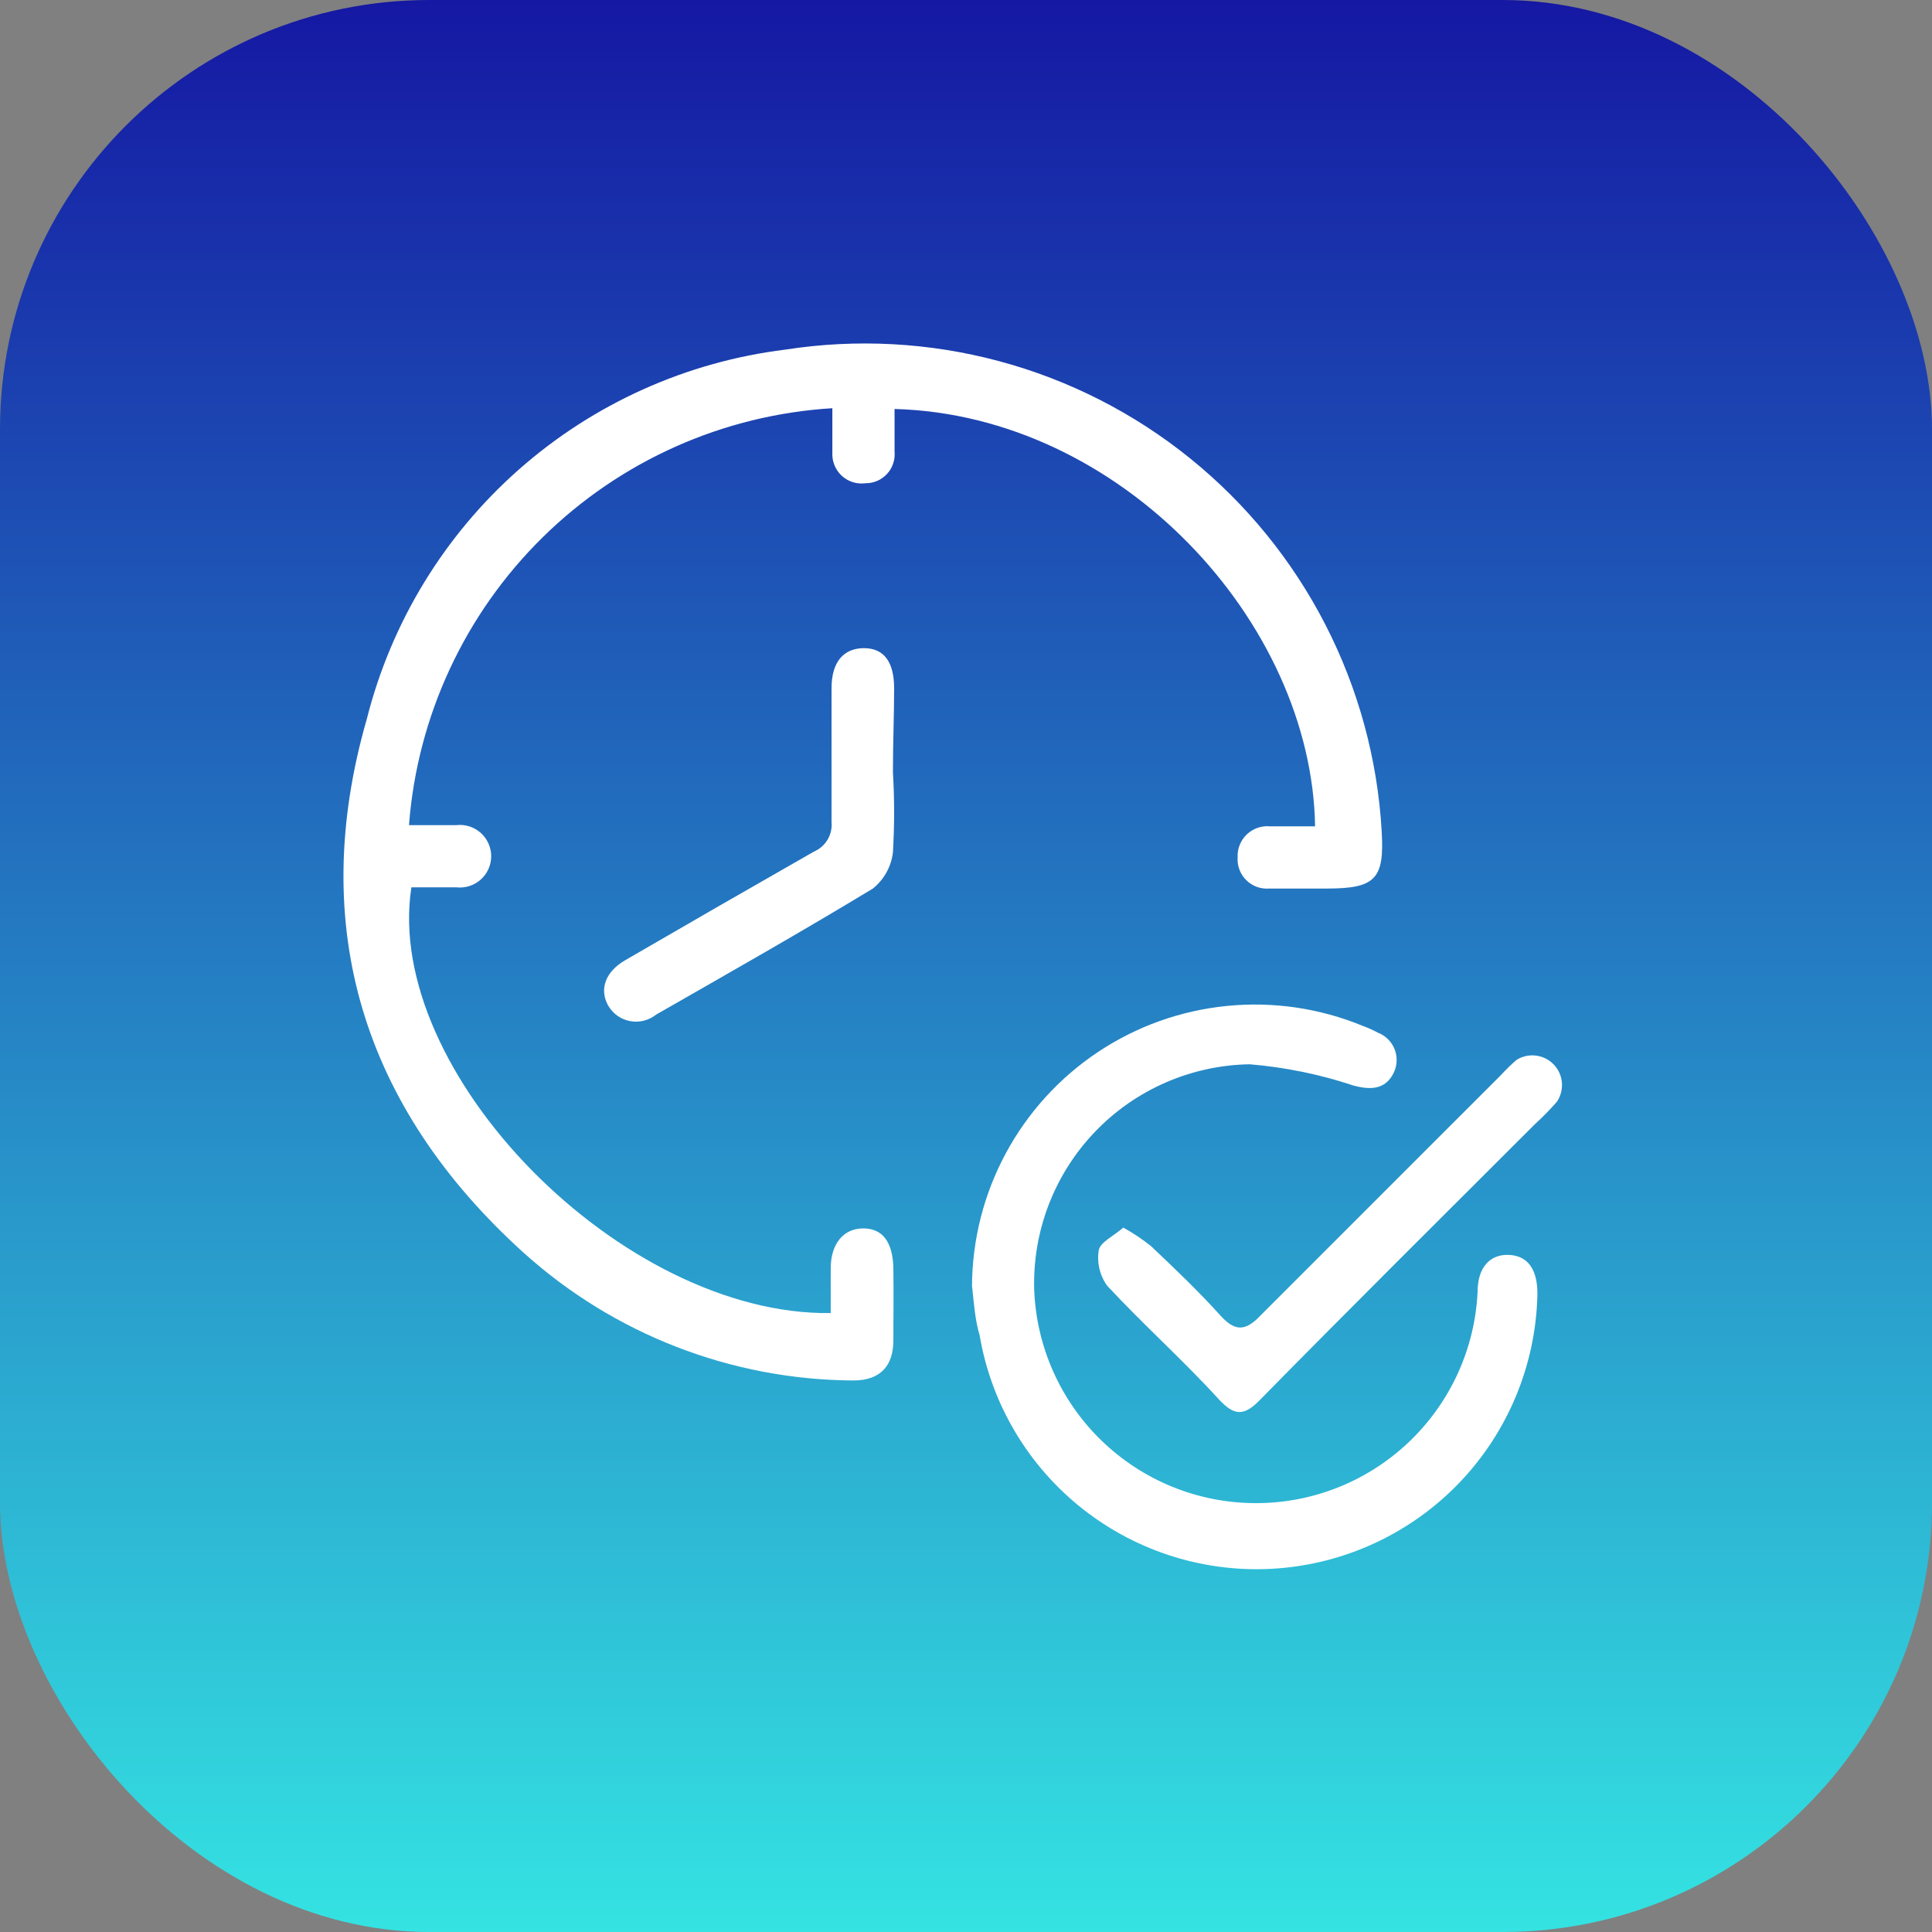
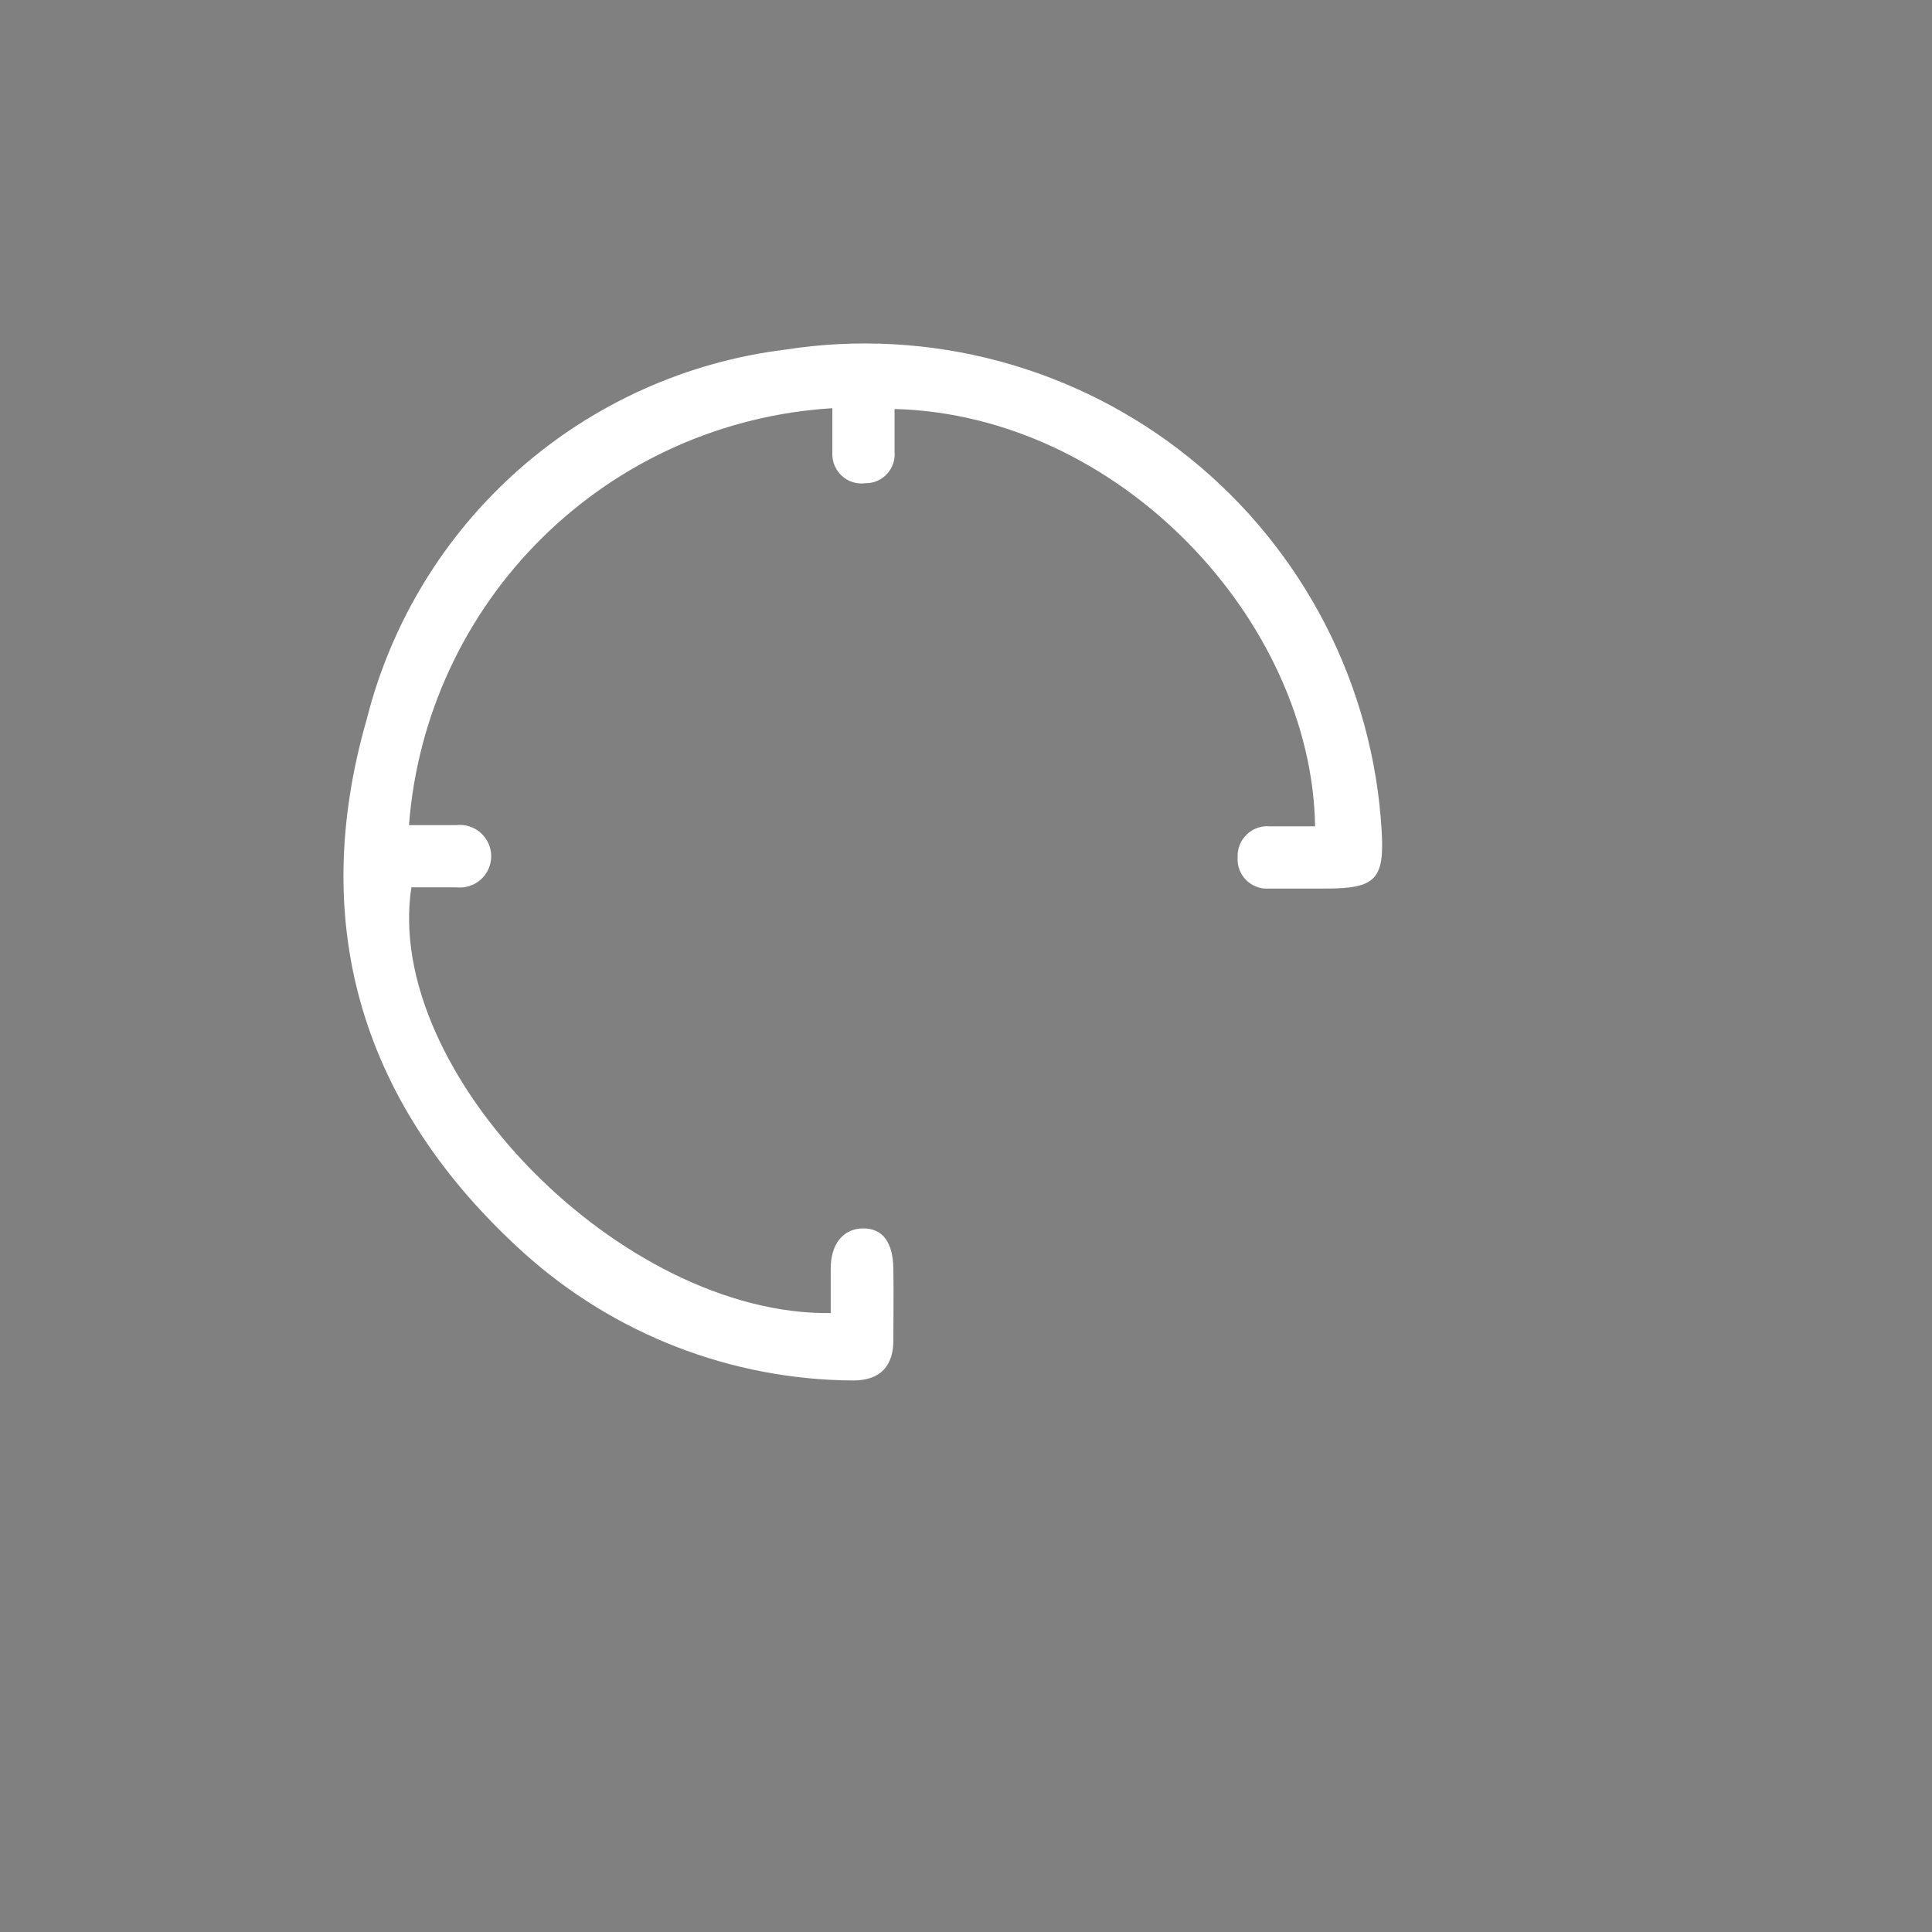
<svg xmlns="http://www.w3.org/2000/svg" width="45" height="45" viewBox="0 0 45 45" fill="none">
  <rect x="0" y="0" width="45" height="45" fill="#808080" stroke="none" />
-   <rect width="45" height="45" rx="10" fill="url(#paint0_linear_2191_6032)" />
  <path d="M9.526 19.219H10.629C10.731 19.207 10.835 19.217 10.932 19.248C11.03 19.279 11.12 19.331 11.197 19.399C11.274 19.468 11.335 19.552 11.377 19.645C11.419 19.739 11.441 19.84 11.441 19.943C11.441 20.046 11.419 20.147 11.377 20.241C11.335 20.335 11.274 20.419 11.197 20.487C11.12 20.555 11.03 20.607 10.932 20.638C10.835 20.669 10.731 20.679 10.629 20.668C10.274 20.668 9.928 20.668 9.582 20.668C8.919 24.976 14.489 30.65 19.349 30.584V29.547C19.349 28.967 19.648 28.612 20.107 28.612C20.564 28.612 20.798 28.939 20.808 29.547C20.817 30.154 20.808 30.659 20.808 31.22C20.808 31.781 20.537 32.154 19.873 32.154C17.033 32.138 14.298 31.077 12.19 29.173C8.451 25.789 7.152 21.574 8.545 16.742C9.114 14.493 10.349 12.468 12.088 10.934C13.828 9.399 15.991 8.427 18.293 8.143C19.954 7.885 21.651 7.977 23.275 8.413C24.898 8.849 26.413 9.62 27.721 10.677C29.028 11.733 30.101 13.051 30.869 14.546C31.638 16.041 32.085 17.681 32.182 19.359C32.248 20.471 32.042 20.696 30.902 20.696C30.453 20.696 30.014 20.696 29.565 20.696C29.467 20.704 29.368 20.691 29.275 20.657C29.183 20.624 29.098 20.57 29.028 20.501C28.958 20.432 28.904 20.348 28.869 20.256C28.834 20.164 28.82 20.065 28.827 19.966C28.822 19.868 28.839 19.769 28.876 19.677C28.913 19.585 28.97 19.502 29.041 19.434C29.113 19.366 29.199 19.314 29.292 19.282C29.386 19.249 29.485 19.237 29.584 19.247H30.631C30.556 14.489 26.107 9.667 20.836 9.526C20.836 9.863 20.836 10.19 20.836 10.517C20.845 10.611 20.834 10.705 20.804 10.795C20.775 10.884 20.727 10.966 20.663 11.036C20.6 11.105 20.522 11.161 20.436 11.199C20.35 11.237 20.257 11.256 20.163 11.255C20.064 11.269 19.963 11.261 19.868 11.232C19.773 11.203 19.685 11.153 19.611 11.086C19.537 11.019 19.479 10.937 19.44 10.845C19.401 10.753 19.383 10.654 19.387 10.555C19.387 10.209 19.387 9.863 19.387 9.508C16.848 9.663 14.45 10.732 12.638 12.517C10.825 14.302 9.72 16.682 9.526 19.219Z" fill="white" />
-   <path d="M22.64 29.949C22.646 28.87 22.917 27.809 23.429 26.859C23.941 25.91 24.678 25.1 25.576 24.502C26.474 23.904 27.505 23.536 28.579 23.43C29.653 23.323 30.736 23.482 31.734 23.892C31.856 23.936 31.975 23.989 32.089 24.051C32.178 24.084 32.258 24.136 32.326 24.202C32.394 24.268 32.447 24.348 32.482 24.436C32.517 24.524 32.533 24.618 32.53 24.713C32.527 24.808 32.504 24.9 32.463 24.986C32.267 25.388 31.912 25.388 31.528 25.285C30.744 25.024 29.931 24.858 29.108 24.789C28.433 24.8 27.766 24.945 27.148 25.215C26.529 25.485 25.97 25.875 25.503 26.363C25.036 26.851 24.671 27.426 24.428 28.056C24.185 28.686 24.07 29.358 24.088 30.033C24.137 31.365 24.699 32.627 25.656 33.554C26.614 34.482 27.892 35.004 29.226 35.011C30.558 35.019 31.843 34.511 32.81 33.593C33.777 32.676 34.353 31.421 34.416 30.089C34.416 29.519 34.706 29.21 35.145 29.229C35.585 29.248 35.818 29.566 35.809 30.164C35.77 31.79 35.127 33.344 34.004 34.522C32.882 35.699 31.36 36.416 29.738 36.533C28.115 36.65 26.507 36.158 25.227 35.153C23.948 34.148 23.088 32.703 22.817 31.098C22.714 30.762 22.686 30.379 22.64 29.949Z" fill="white" />
-   <path d="M26.163 28.593C26.39 28.718 26.606 28.862 26.808 29.023C27.36 29.547 27.911 30.07 28.425 30.64C28.762 31.014 29.005 31.014 29.36 30.64C31.229 28.771 33.099 26.902 34.968 25.032C35.079 24.91 35.198 24.795 35.323 24.687C35.458 24.602 35.618 24.567 35.776 24.587C35.935 24.607 36.081 24.68 36.191 24.796C36.301 24.911 36.368 25.061 36.38 25.22C36.392 25.379 36.349 25.537 36.258 25.668C36.099 25.848 35.931 26.02 35.753 26.182C33.613 28.322 31.463 30.453 29.341 32.612C28.977 32.986 28.753 32.977 28.407 32.612C27.556 31.678 26.64 30.865 25.79 29.949C25.703 29.83 25.641 29.695 25.608 29.553C25.574 29.41 25.569 29.262 25.593 29.117C25.631 28.93 25.939 28.79 26.163 28.593Z" fill="white" />
-   <path d="M20.798 17.985C20.835 18.608 20.835 19.232 20.798 19.854C20.759 20.185 20.591 20.487 20.331 20.696C18.667 21.705 16.966 22.668 15.284 23.631C15.199 23.699 15.101 23.748 14.995 23.774C14.89 23.801 14.78 23.804 14.673 23.783C14.566 23.763 14.465 23.719 14.377 23.656C14.289 23.592 14.216 23.51 14.162 23.416C13.957 23.042 14.097 22.63 14.573 22.359C16.032 21.512 17.493 20.671 18.957 19.836C19.09 19.779 19.202 19.681 19.276 19.557C19.349 19.433 19.382 19.288 19.368 19.144C19.368 18.107 19.368 17.069 19.368 16.032C19.368 15.405 19.658 15.097 20.125 15.097C20.593 15.097 20.826 15.424 20.826 16.032C20.826 16.639 20.798 17.34 20.798 17.985Z" fill="white" />
  <defs>
    <linearGradient id="paint0_linear_2191_6032" x1="22.5" y1="0" x2="22.5" y2="45" gradientUnits="userSpaceOnUse">
      <stop stop-color="#1518A3" />
      <stop offset="1" stop-color="#34E3E2" />
    </linearGradient>
  </defs>
</svg>